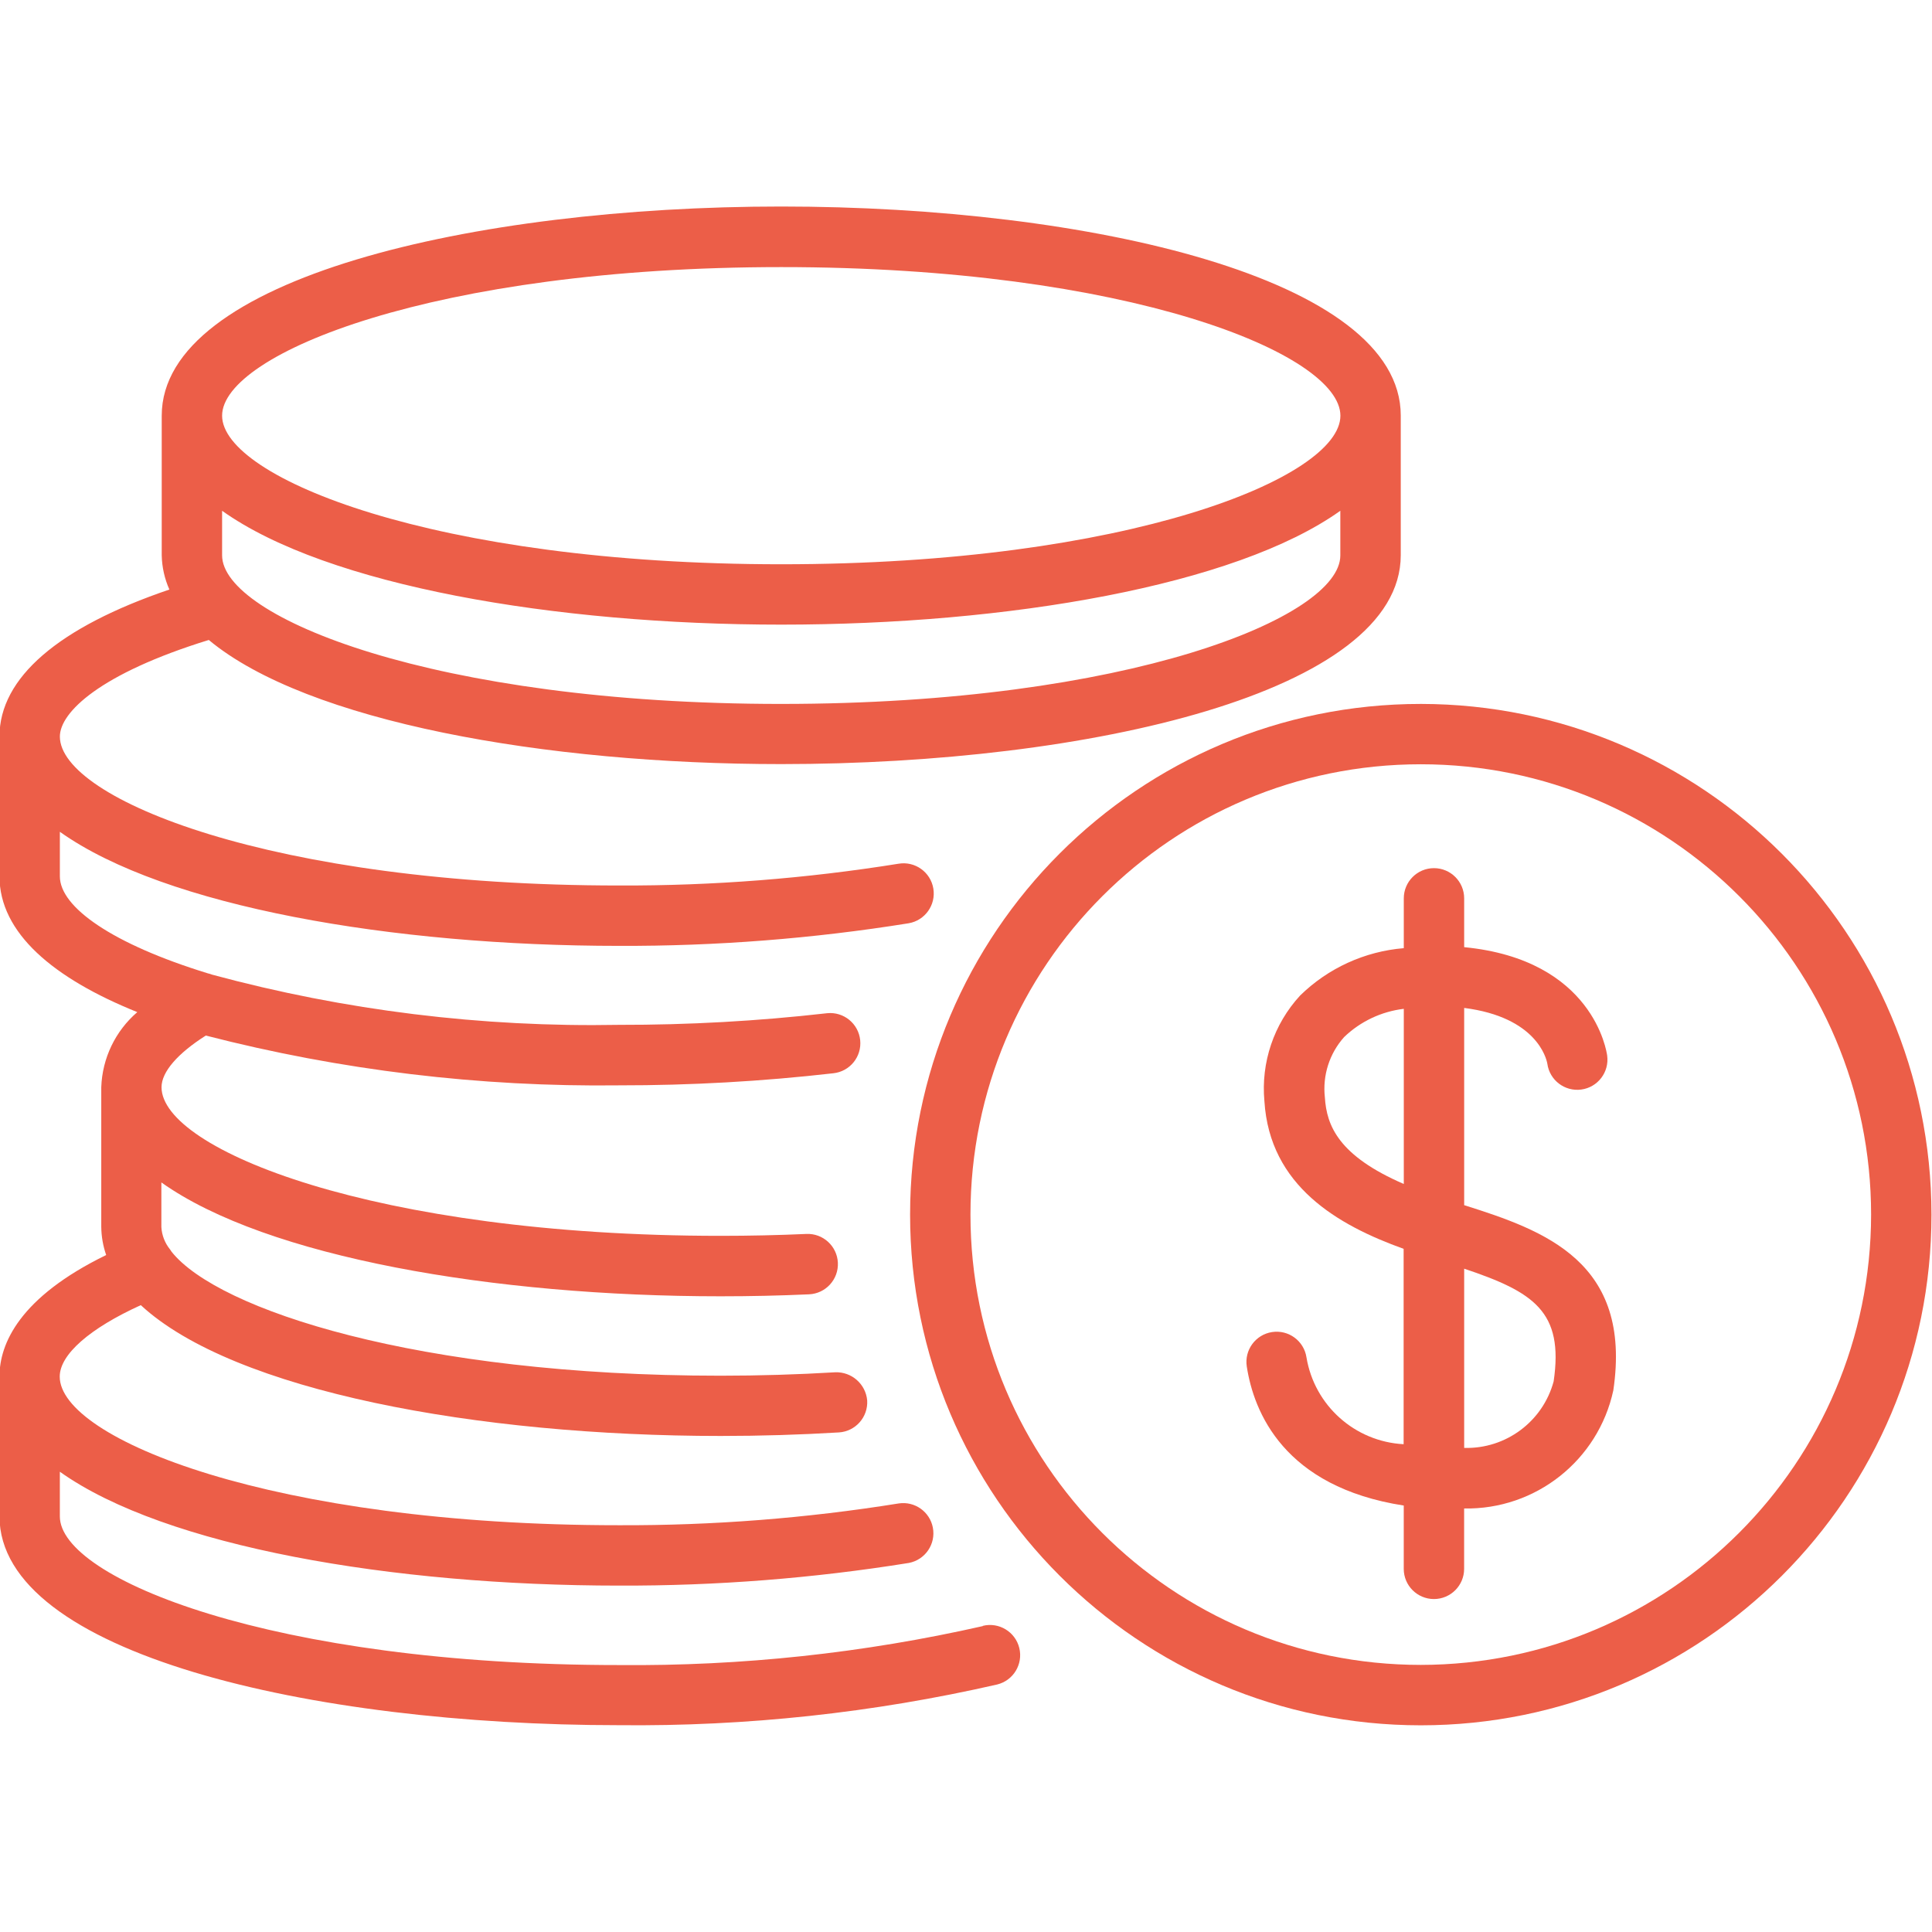
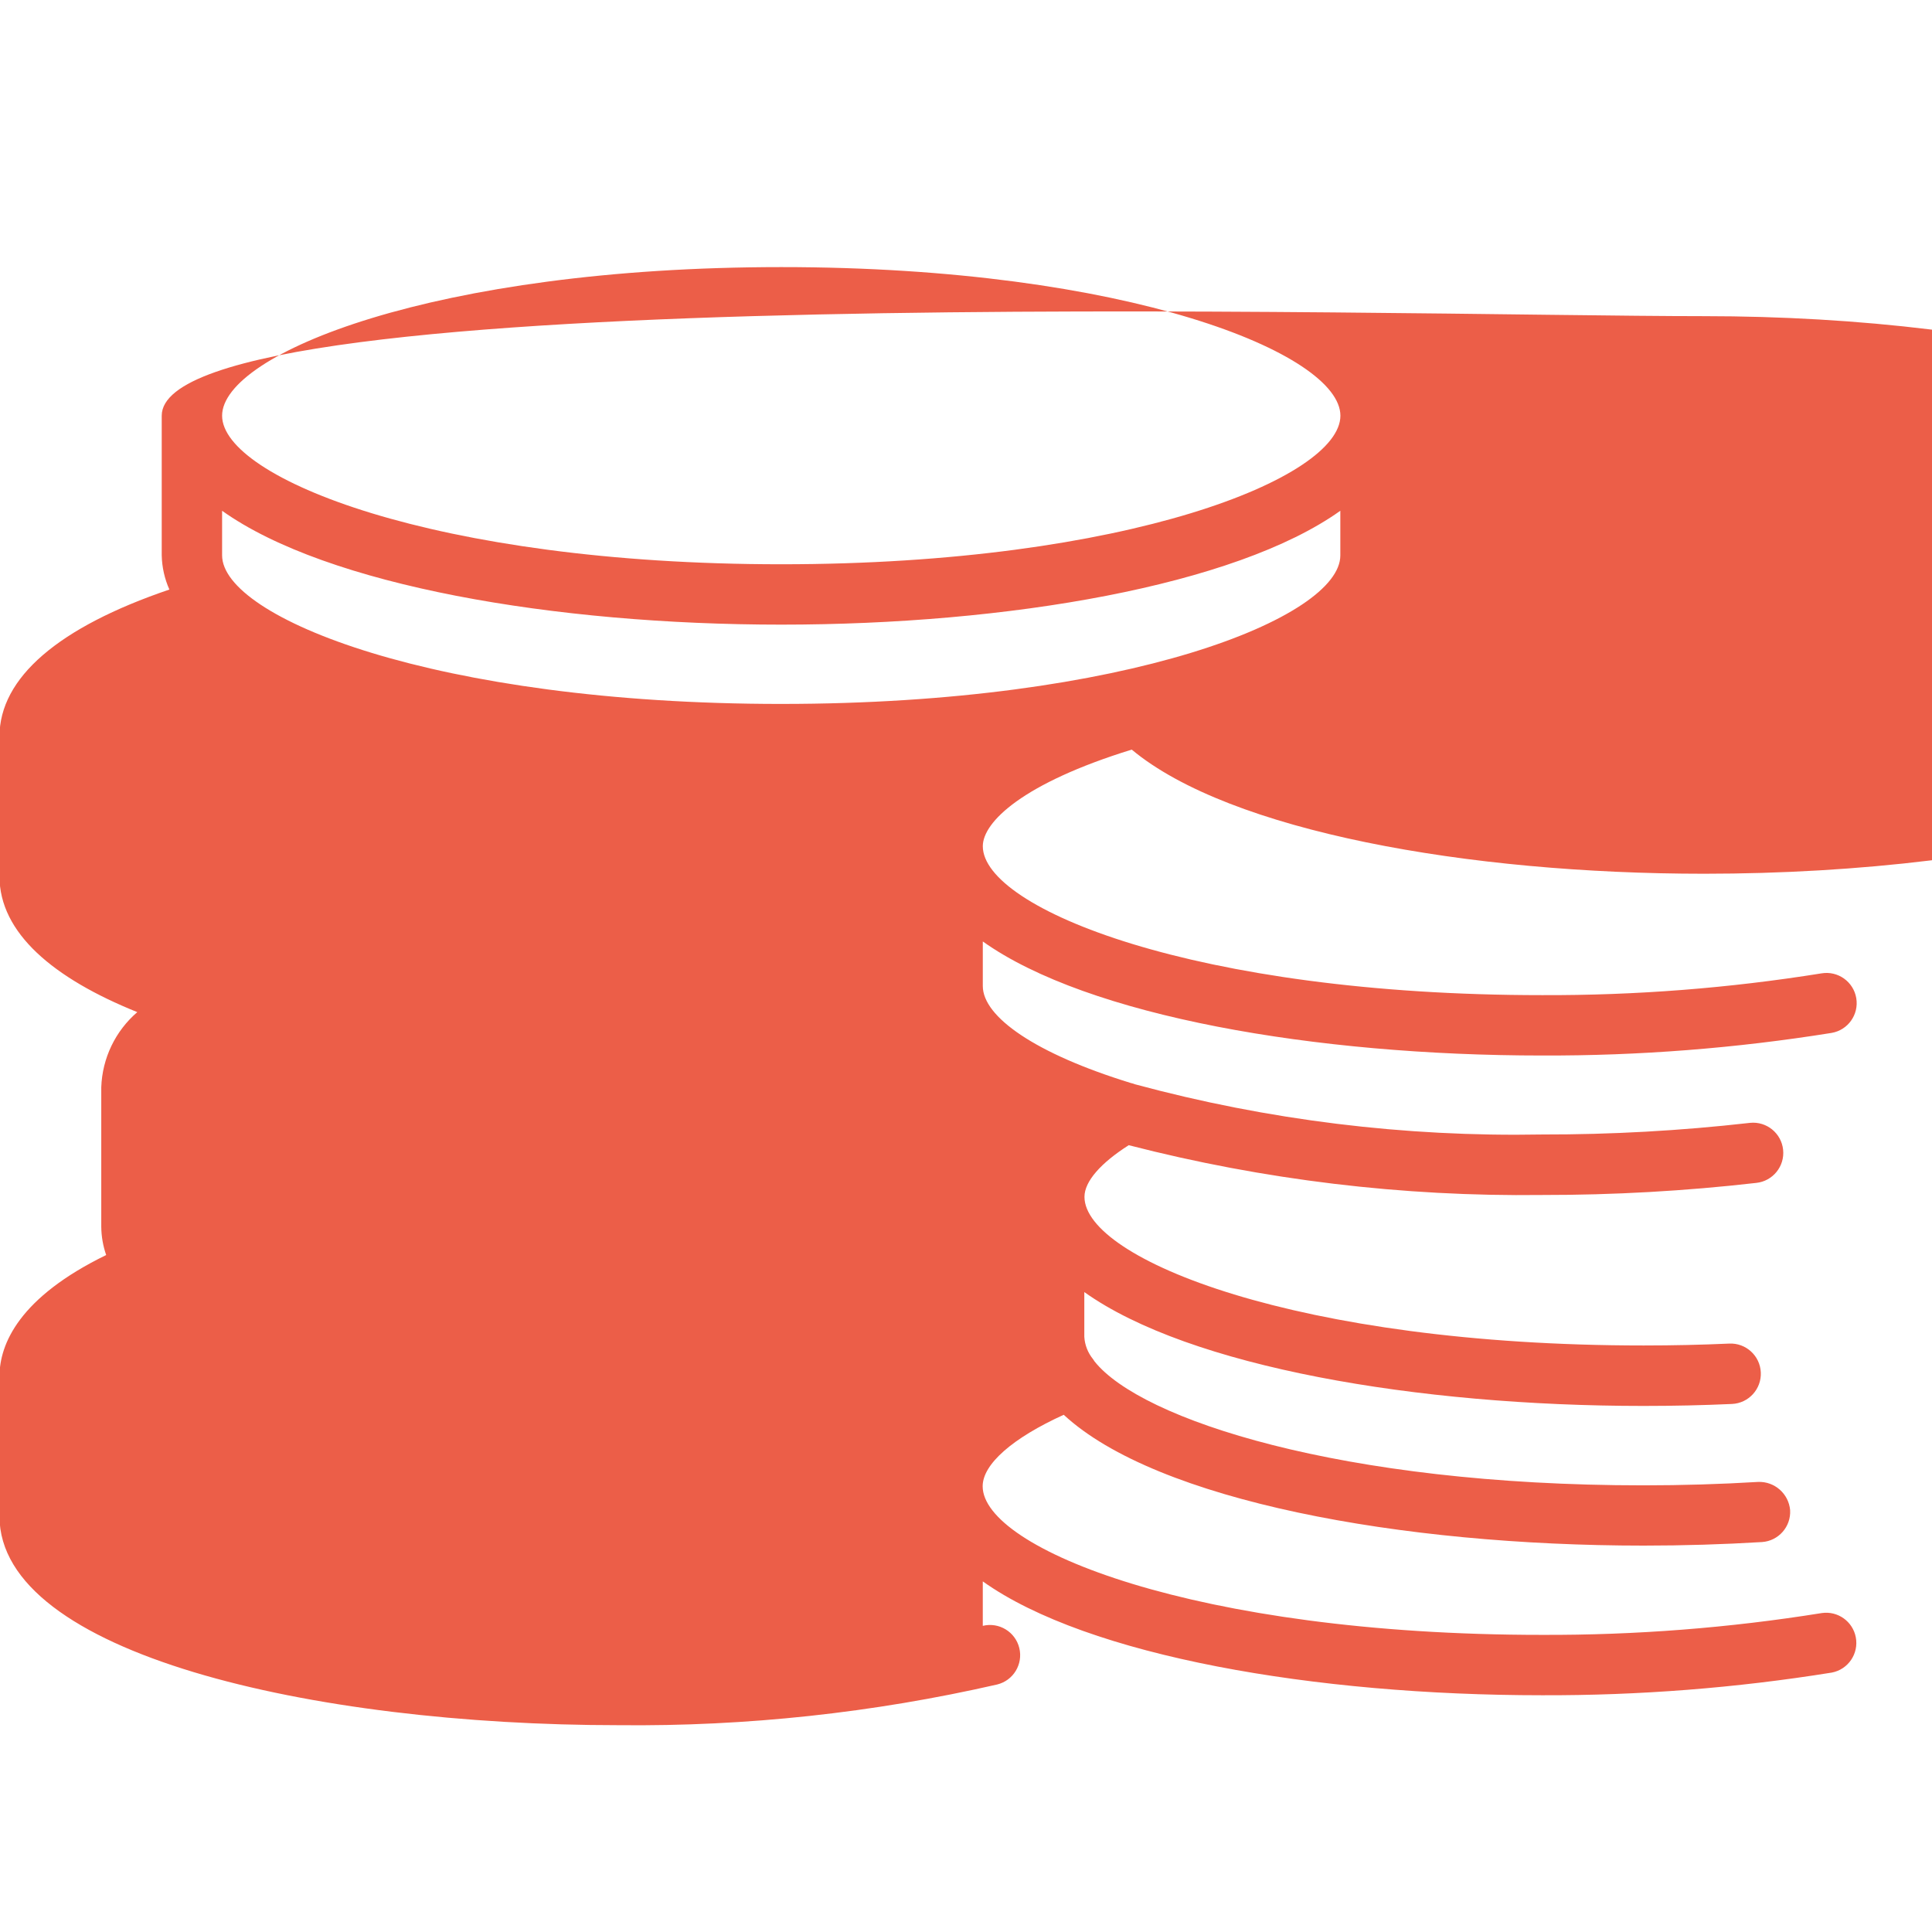
<svg xmlns="http://www.w3.org/2000/svg" id="outline" version="1.1" viewBox="0 0 512 512">
  <defs>
    <style>
      .st0 {
        fill: #ec5e48;
      }
    </style>
  </defs>
-   <path class="st0" d="M260.448,430.933c-31.624,7.161-63.972,10.626-96.395,10.325-91.819,0-148.192-22.933-148.192-39.381v-11.851c27.872,19.872,88.235,30.176,148.192,30.176,25.721.086,51.405-1.922,76.8-6.005,4.341-.825,7.191-5.012,6.366-9.353-.8-4.208-4.772-7.04-9.011-6.423-24.531,3.94-49.342,5.874-74.187,5.781-91.819,0-148.192-22.933-148.192-39.381,0-5.867,7.957-12.8,21.483-18.944,24.629,22.805,89.376,34.667,153.675,34.667,10.539,0,21.099-.32,31.36-.939,4.394-.291,7.728-4.074,7.467-8.469-.389-4.345-4.11-7.626-8.469-7.467-9.952.597-20.181.907-30.4.907-80.16,0-133.28-17.483-145.483-32.864-.149-.192-.245-.427-.405-.608-1.364-1.681-2.167-3.748-2.293-5.909v-11.84c27.872,19.861,88.235,30.176,148.181,30.176,7.957,0,15.78-.174,23.467-.523,4.418-.203,7.835-3.95,7.632-8.368s-3.95-7.835-8.368-7.632c-7.392.331-14.933.501-22.688.501-91.808,0-148.181-22.933-148.181-39.381,0-4.117,4.363-9.013,11.733-13.696,35.762,9.214,72.587,13.65,109.515,13.195,18.968.021,37.922-1.047,56.768-3.2,4.395-.455,7.589-4.386,7.134-8.781-.455-4.395-4.386-7.589-8.781-7.134-.063.006-.126.014-.188.022-18.238,2.069-36.579,3.091-54.933,3.061-36.383.674-72.678-3.801-107.808-13.291-.388-.153-.787-.274-1.195-.363-25.248-7.765-39.189-17.525-39.189-25.696v-11.808c27.872,19.861,88.235,30.229,148.192,30.229,25.692.089,51.348-1.912,76.715-5.984,4.359-.73,7.301-4.857,6.571-9.216-.73-4.359-4.857-7.301-9.216-6.571-24.492,3.932-49.264,5.862-74.069,5.771-91.819,0-148.192-22.987-148.192-39.467,0-6.4,10.581-16.693,39.467-25.6,26.005,21.653,89.077,32.896,151.701,32.896,81.589,0,164.181-19.019,164.181-55.371v-37.013c0-36.363-82.592-55.381-164.181-55.381S42.859,73.803,42.859,110.165v37.035c.072,3.116.76,6.187,2.027,9.035C15.477,166.229-.139,179.595-.139,195.2v37.013c0,15.019,14.229,27.029,36.523,36.011-5.821,5.007-9.282,12.22-9.547,19.893v37.013c.028,2.543.467,5.064,1.301,7.467C5.163,343.797-.139,356.096-.139,364.8v37.013c0,36.363,82.592,55.381,164.192,55.381,33.708.349,67.34-3.271,100.203-10.784,4.292-1.052,6.918-5.383,5.867-9.675-1.052-4.292-5.383-6.918-9.675-5.867h0v.064ZM207.04,186.549c-91.808,0-148.181-22.933-148.181-39.371v-11.819c27.861,19.872,88.235,30.176,148.181,30.176s120.309-10.304,148.16-30.176v11.84c0,16.416-56.352,39.349-148.16,39.349ZM207.04,70.784c91.808,0,148.181,22.933,148.181,39.381s-56.373,39.371-148.181,39.371S58.859,126.603,58.859,110.165s56.341-39.381,148.181-39.381h0Z" />
-   <path class="st0" d="M376.533,186.549c-74.745-.006-135.343,60.583-135.349,135.328-.006,74.745,60.583,135.343,135.328,135.349,74.745.006,135.343-60.583,135.349-135.328v-.011c-.071-74.712-60.616-135.262-135.328-135.339ZM376.533,441.216c-65.909.006-119.343-53.419-119.349-119.328-.006-65.909,53.419-119.343,119.328-119.349s119.343,53.419,119.349,119.328v.021c-.076,65.871-53.457,119.252-119.328,119.328Z" />
-   <path class="st0" d="M388.021,319.381v-52.267c19.104,2.432,21.771,13.28,22.037,14.763.589,4.38,4.617,7.453,8.997,6.864,4.38-.589,7.453-4.617,6.864-8.997h0c-.149-1.067-3.68-25.419-37.899-28.736v-12.939c0-4.418-3.582-8-8-8s-8,3.582-8,8v13.205c-10.349.85-20.074,5.295-27.488,12.565-6.958,7.57-10.391,17.729-9.451,27.968,1.397,22.496,19.445,32.885,36.896,39.147v51.776c-12.922-.677-23.634-10.253-25.749-23.019-.669-4.368-4.752-7.367-9.12-6.699-4.368.669-7.367,4.752-6.699,9.12,1.845,12.011,9.792,31.925,41.6,36.853v16.779c0,4.418,3.582,8,8,8s8-3.582,8-8v-16c18.967.352,35.533-12.764,39.541-31.307,5.024-34.059-18.187-42.347-39.531-49.077h0ZM351.104,290.816c-.65-5.819,1.212-11.639,5.12-16,4.316-4.137,9.861-6.758,15.797-7.467v46.421c-17.216-7.456-20.448-15.381-20.917-22.955ZM411.733,366.08c-2.876,10.653-12.682,17.944-23.712,17.632v-47.499c18.453,6.187,26.432,11.36,23.712,29.867Z" />
+   <path class="st0" d="M260.448,430.933v-11.851c27.872,19.872,88.235,30.176,148.192,30.176,25.721.086,51.405-1.922,76.8-6.005,4.341-.825,7.191-5.012,6.366-9.353-.8-4.208-4.772-7.04-9.011-6.423-24.531,3.94-49.342,5.874-74.187,5.781-91.819,0-148.192-22.933-148.192-39.381,0-5.867,7.957-12.8,21.483-18.944,24.629,22.805,89.376,34.667,153.675,34.667,10.539,0,21.099-.32,31.36-.939,4.394-.291,7.728-4.074,7.467-8.469-.389-4.345-4.11-7.626-8.469-7.467-9.952.597-20.181.907-30.4.907-80.16,0-133.28-17.483-145.483-32.864-.149-.192-.245-.427-.405-.608-1.364-1.681-2.167-3.748-2.293-5.909v-11.84c27.872,19.861,88.235,30.176,148.181,30.176,7.957,0,15.78-.174,23.467-.523,4.418-.203,7.835-3.95,7.632-8.368s-3.95-7.835-8.368-7.632c-7.392.331-14.933.501-22.688.501-91.808,0-148.181-22.933-148.181-39.381,0-4.117,4.363-9.013,11.733-13.696,35.762,9.214,72.587,13.65,109.515,13.195,18.968.021,37.922-1.047,56.768-3.2,4.395-.455,7.589-4.386,7.134-8.781-.455-4.395-4.386-7.589-8.781-7.134-.063.006-.126.014-.188.022-18.238,2.069-36.579,3.091-54.933,3.061-36.383.674-72.678-3.801-107.808-13.291-.388-.153-.787-.274-1.195-.363-25.248-7.765-39.189-17.525-39.189-25.696v-11.808c27.872,19.861,88.235,30.229,148.192,30.229,25.692.089,51.348-1.912,76.715-5.984,4.359-.73,7.301-4.857,6.571-9.216-.73-4.359-4.857-7.301-9.216-6.571-24.492,3.932-49.264,5.862-74.069,5.771-91.819,0-148.192-22.987-148.192-39.467,0-6.4,10.581-16.693,39.467-25.6,26.005,21.653,89.077,32.896,151.701,32.896,81.589,0,164.181-19.019,164.181-55.371v-37.013c0-36.363-82.592-55.381-164.181-55.381S42.859,73.803,42.859,110.165v37.035c.072,3.116.76,6.187,2.027,9.035C15.477,166.229-.139,179.595-.139,195.2v37.013c0,15.019,14.229,27.029,36.523,36.011-5.821,5.007-9.282,12.22-9.547,19.893v37.013c.028,2.543.467,5.064,1.301,7.467C5.163,343.797-.139,356.096-.139,364.8v37.013c0,36.363,82.592,55.381,164.192,55.381,33.708.349,67.34-3.271,100.203-10.784,4.292-1.052,6.918-5.383,5.867-9.675-1.052-4.292-5.383-6.918-9.675-5.867h0v.064ZM207.04,186.549c-91.808,0-148.181-22.933-148.181-39.371v-11.819c27.861,19.872,88.235,30.176,148.181,30.176s120.309-10.304,148.16-30.176v11.84c0,16.416-56.352,39.349-148.16,39.349ZM207.04,70.784c91.808,0,148.181,22.933,148.181,39.381s-56.373,39.371-148.181,39.371S58.859,126.603,58.859,110.165s56.341-39.381,148.181-39.381h0Z" />
</svg>